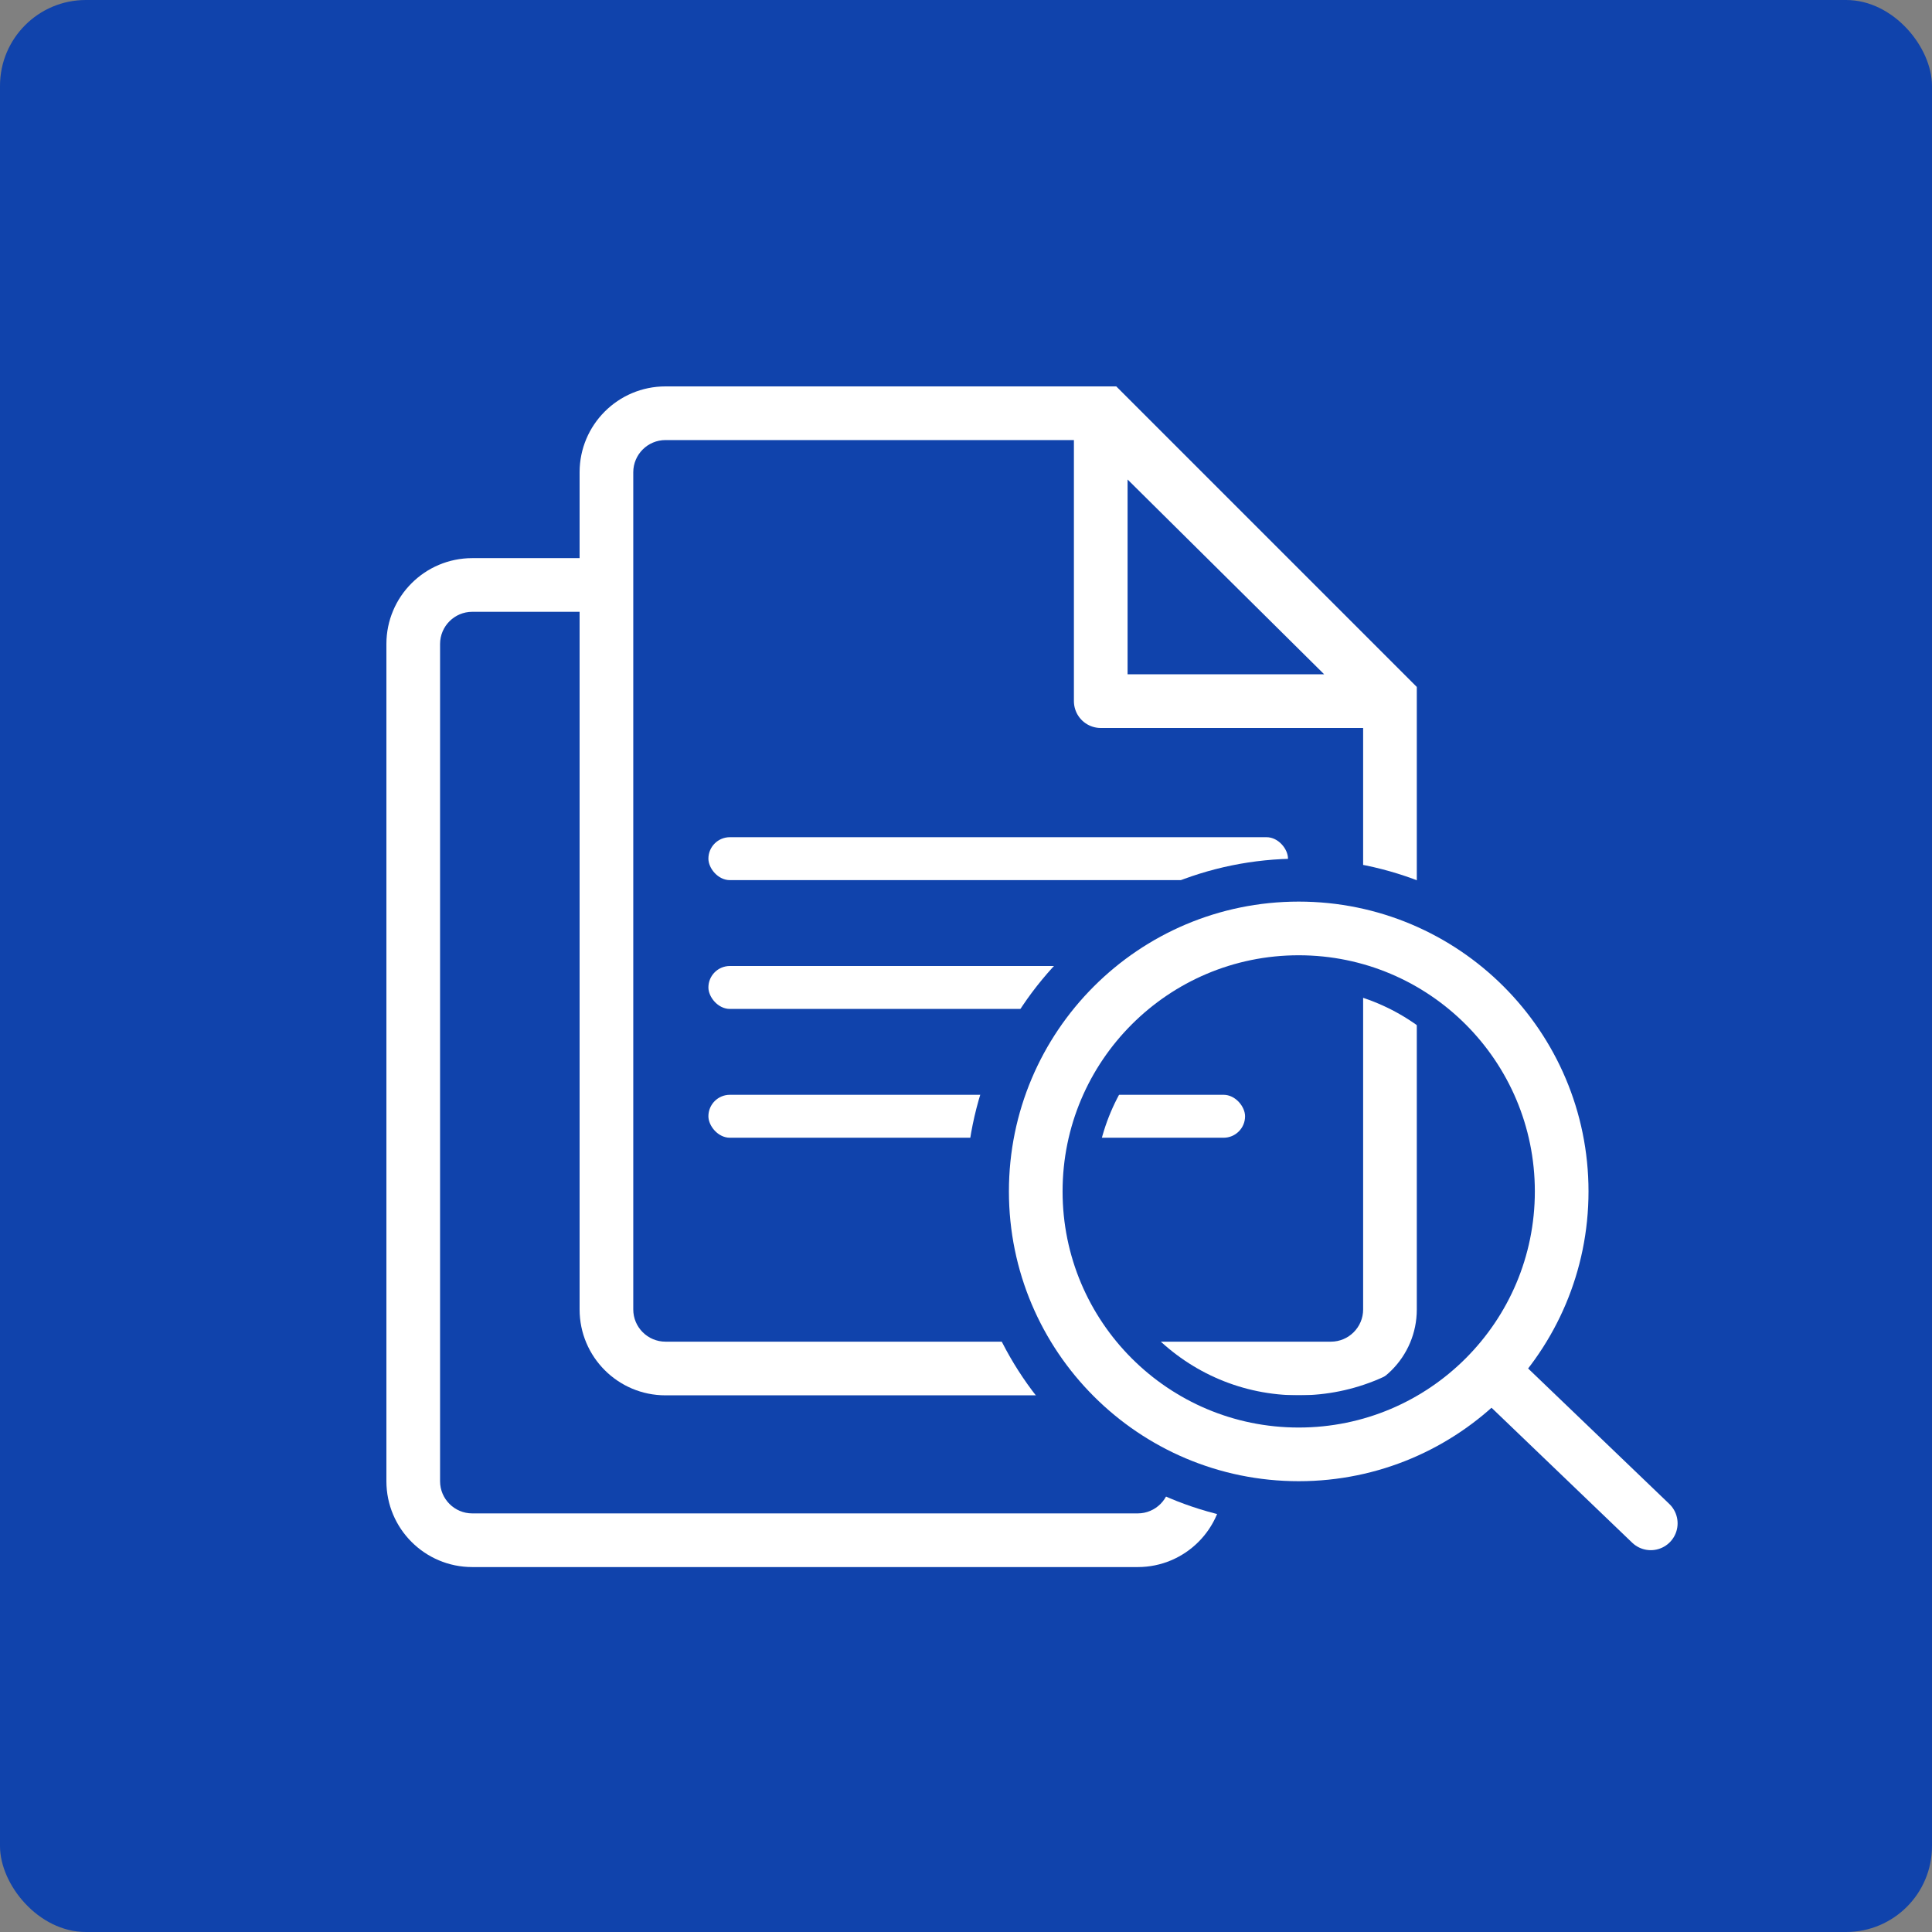
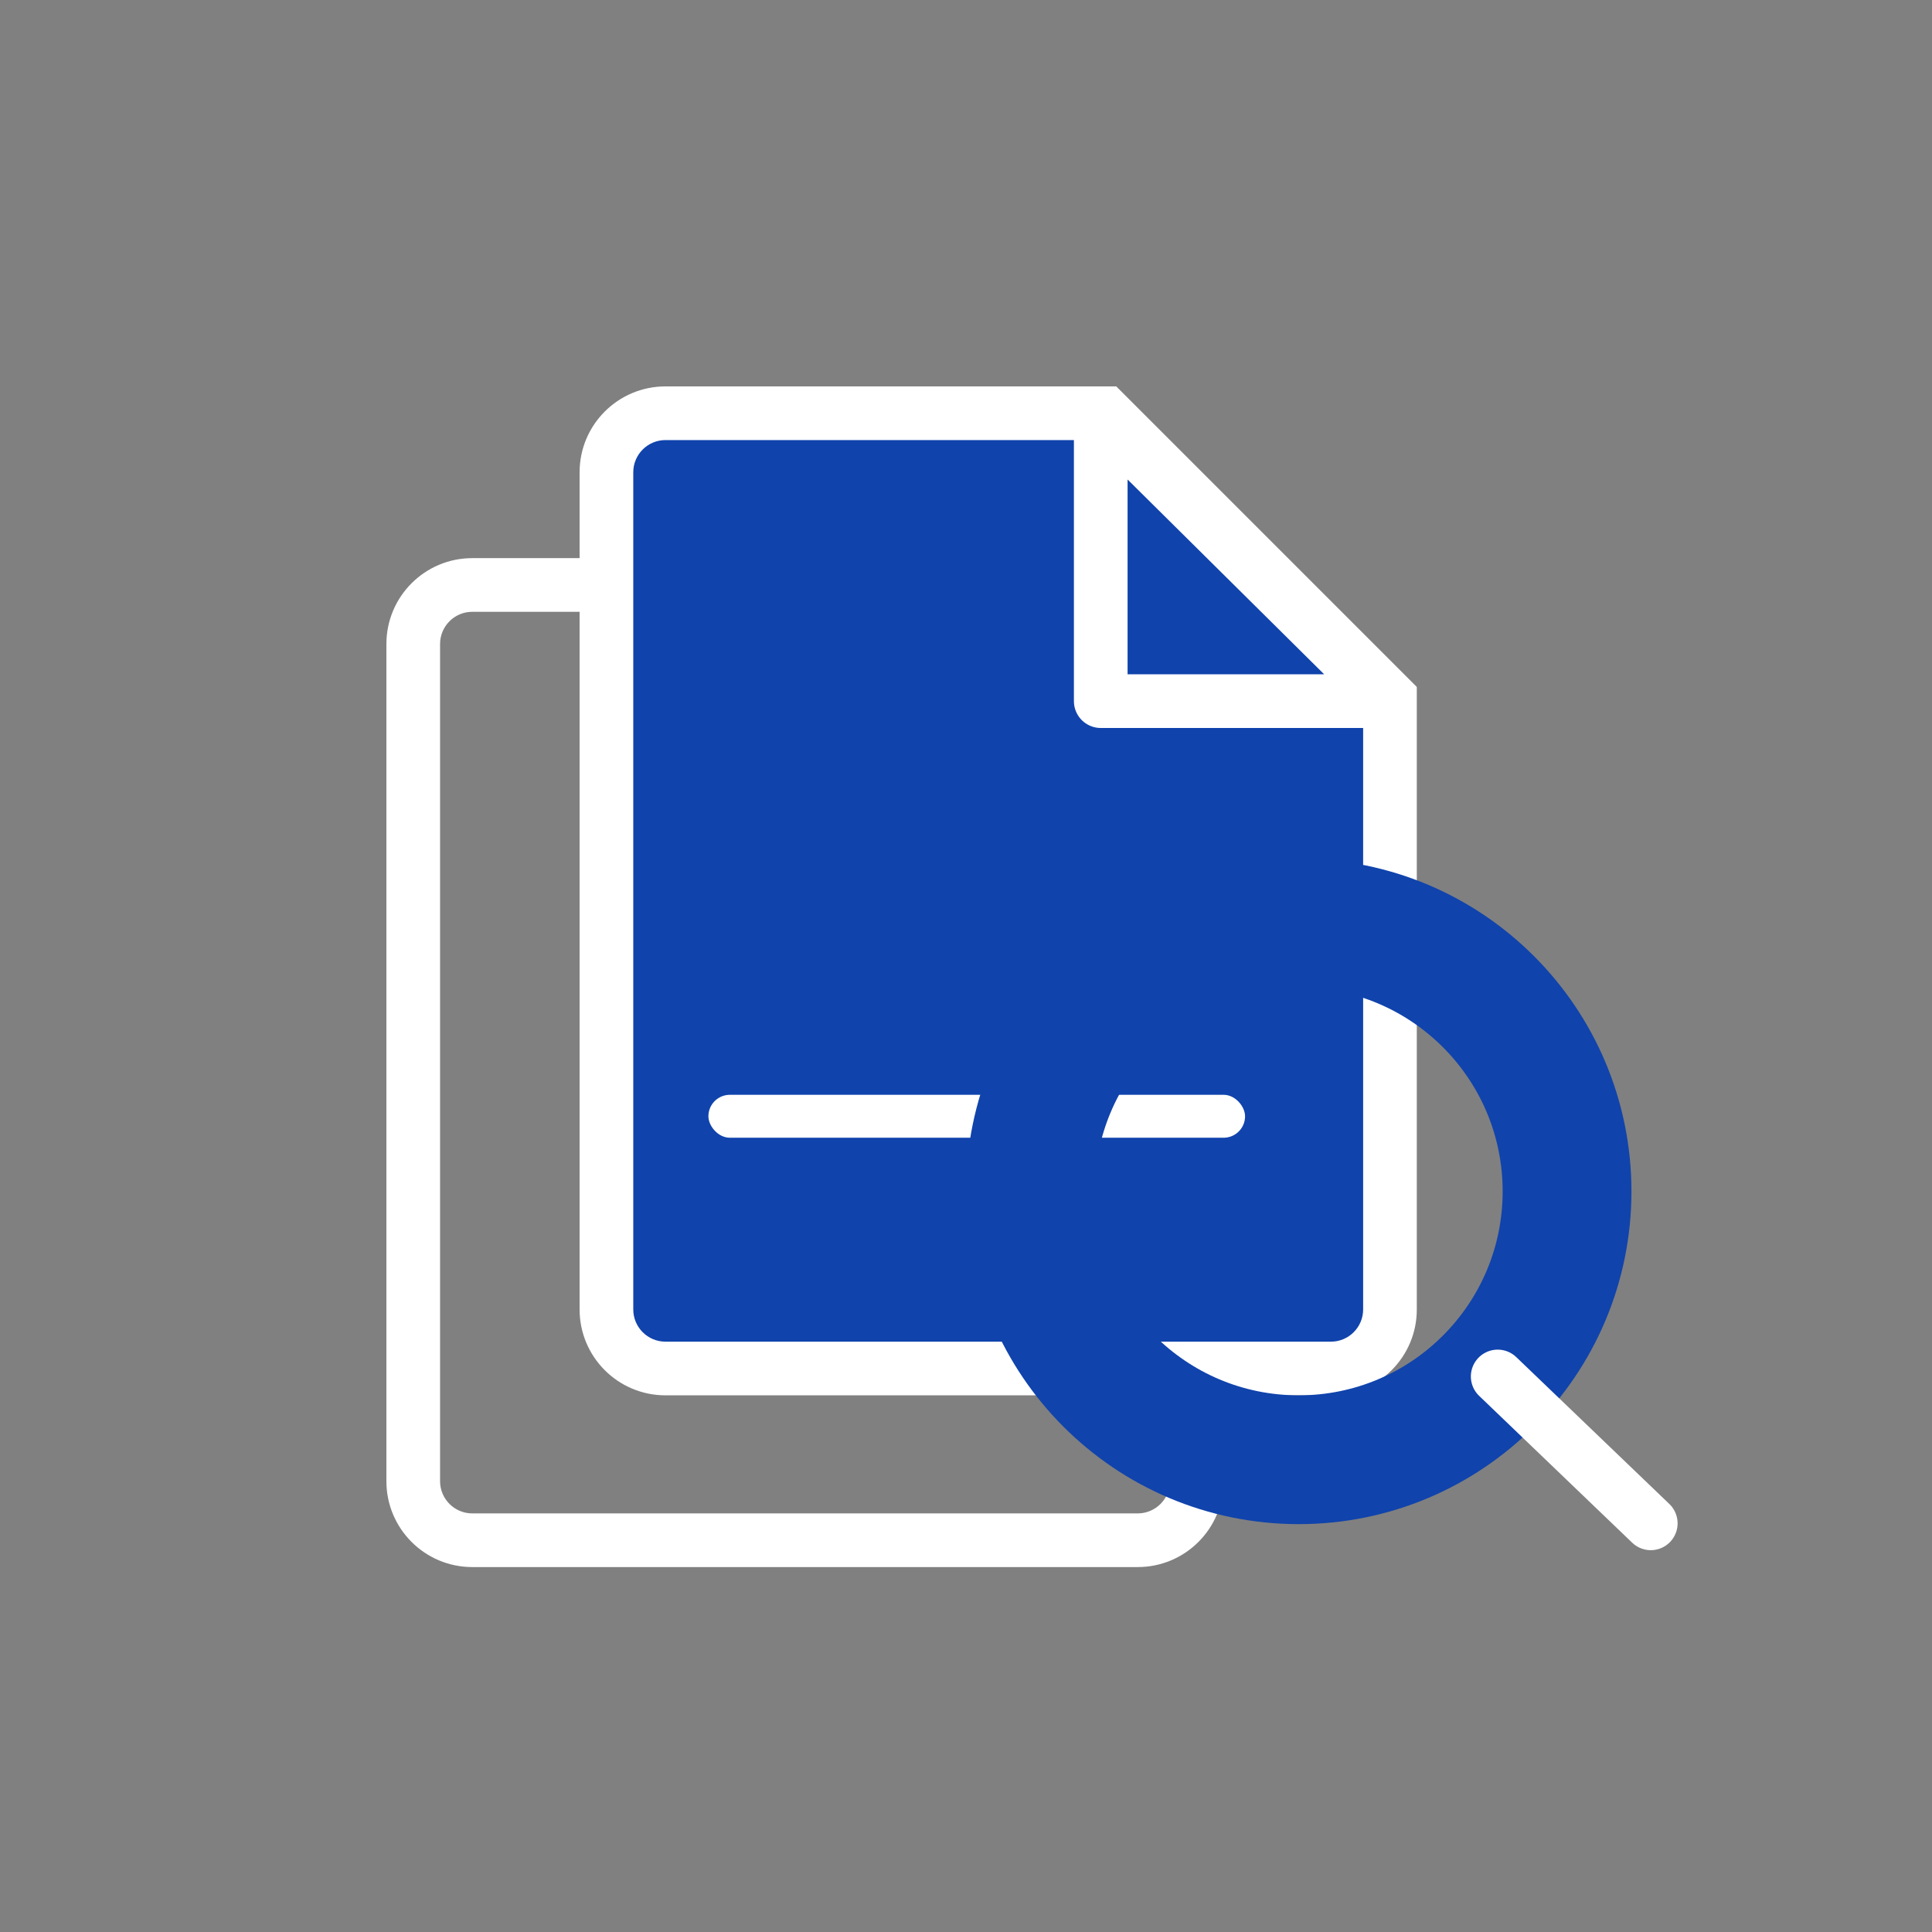
<svg xmlns="http://www.w3.org/2000/svg" width="90" height="90" viewBox="0 0 90 90">
  <rect x="0" y="0" width="90" height="90" fill="#808080" stroke="none" />
  <g id="グループ_61352" data-name="グループ 61352" transform="translate(-801 -6584)">
-     <rect id="長方形_40954" data-name="長方形 40954" width="90" height="90" rx="4" transform="translate(801 6584)" fill="#1043ac" />
    <g id="docments" transform="translate(-613 4230)">
      <g id="パス_63597" data-name="パス 63597" transform="translate(1432 2380)" fill="none">
        <path d="M4,0H25L39,14V43a4,4,0,0,1-4,4H4a4,4,0,0,1-4-4V4A4,4,0,0,1,4,0Z" stroke="none" />
        <path d="M 4 2.5 C 3.173 2.5 2.5 3.173 2.5 4 L 2.5 43 C 2.5 43.827 3.173 44.5 4 44.5 L 35 44.5 C 35.827 44.5 36.5 43.827 36.5 43 L 36.5 15.036 L 23.964 2.5 L 4 2.5 M 4 0 L 25 0 C 26.286 1.286 37.577 12.577 39 14 L 39 43 C 39 45.209 37.209 47 35 47 L 4 47 C 1.791 47 0 45.209 0 43 L 0 4 C 0 1.791 1.791 0 4 0 Z" stroke="none" fill="#fff" />
      </g>
      <g id="パス_63595" data-name="パス 63595" transform="translate(1441 2372)" fill="#1043ac">
        <path d="M 35 45.75 L 4 45.75 C 2.484 45.75 1.25 44.516 1.25 43 L 1.25 4 C 1.25 2.484 2.484 1.25 4 1.25 L 24.482 1.25 L 37.75 14.518 L 37.75 43 C 37.75 44.516 36.516 45.75 35 45.75 Z" stroke="none" />
        <path d="M 4 2.5 C 3.173 2.5 2.5 3.173 2.5 4 L 2.5 43 C 2.5 43.827 3.173 44.5 4 44.5 L 35 44.5 C 35.827 44.5 36.5 43.827 36.5 43 L 36.5 15.036 L 23.964 2.5 L 4 2.5 M 4 0 L 25 0 C 26.286 1.286 37.577 12.577 39 14 L 39 43 C 39 45.209 37.209 47 35 47 L 4 47 C 1.791 47 0 45.209 0 43 L 0 4 C 0 1.791 1.791 0 4 0 Z" stroke="none" fill="#fff" />
      </g>
      <path id="パス_63596" data-name="パス 63596" d="M1465.493,2373.041v13.324h13.446Z" transform="translate(-0.216 0.297)" fill="#1043ac" stroke="#fff" stroke-linecap="round" stroke-linejoin="round" stroke-width="2.5" />
-       <rect id="長方形_40972" data-name="長方形 40972" width="27" height="2" rx="1" transform="translate(1447 2393)" fill="#fff" />
-       <rect id="長方形_40973" data-name="長方形 40973" width="18" height="2" rx="1" transform="translate(1447 2399)" fill="#fff" />
      <rect id="長方形_40974" data-name="長方形 40974" width="25" height="2" rx="1" transform="translate(1447 2405)" fill="#fff" />
    </g>
    <g id="glass" transform="translate(-615.717 4231.461)">
      <circle id="楕円形_1591" data-name="楕円形 1591" cx="12.5" cy="12.5" r="12.5" transform="translate(1464.716 2395.539)" fill="none" stroke="#1043ac" stroke-width="6" />
      <g id="楕円形_1590" data-name="楕円形 1590" transform="translate(1463.716 2394.539)" fill="none" stroke="#fff" stroke-width="2.5">
        <circle cx="13.5" cy="13.5" r="13.5" stroke="none" />
-         <circle cx="13.5" cy="13.5" r="12.25" fill="none" />
      </g>
      <path id="パス_63598" data-name="パス 63598" d="M1479.474,2409.943l7.131,6.842" transform="translate(7.011 6.717)" fill="none" stroke="#fff" stroke-linecap="round" stroke-width="2.5" />
    </g>
  </g>
</svg>